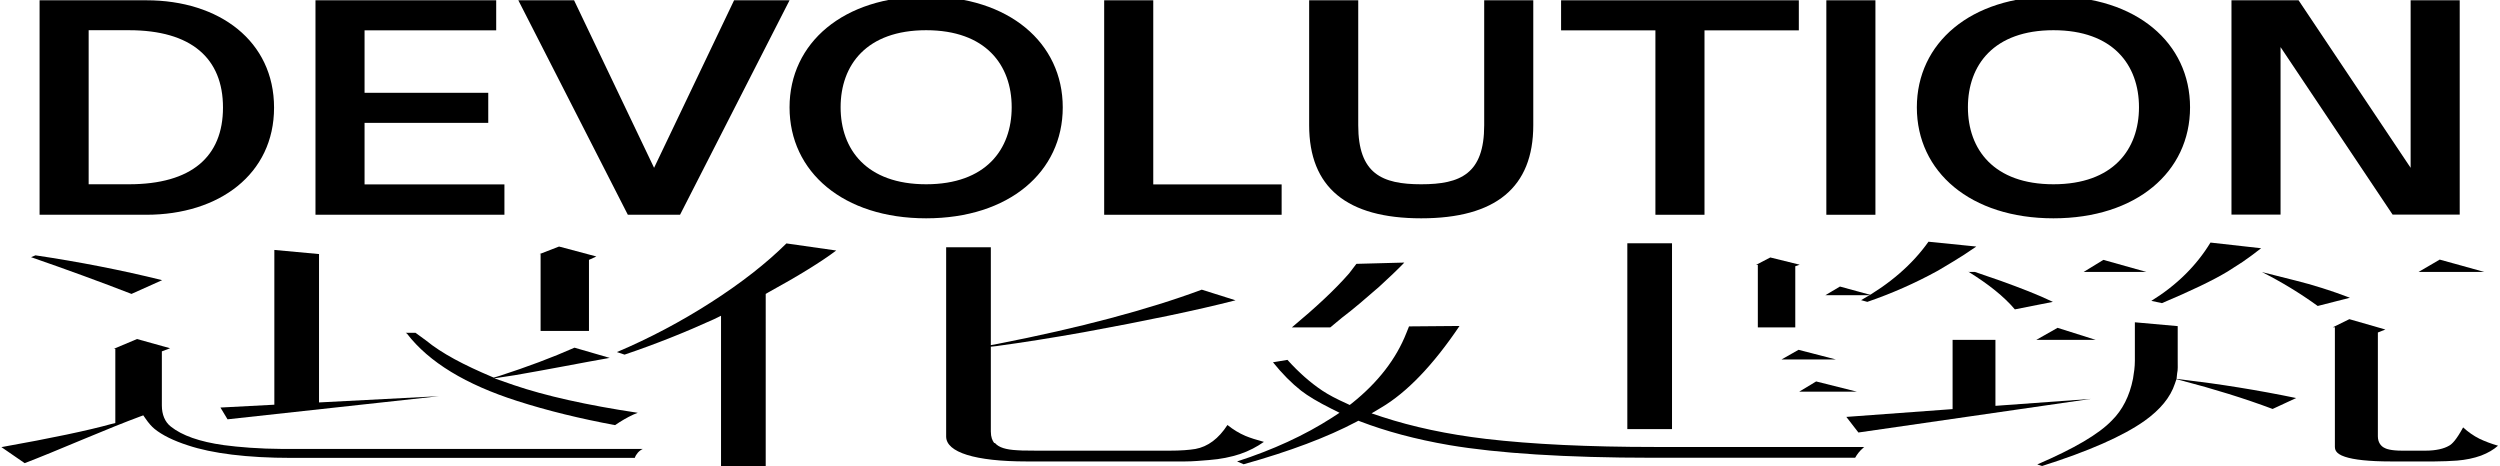
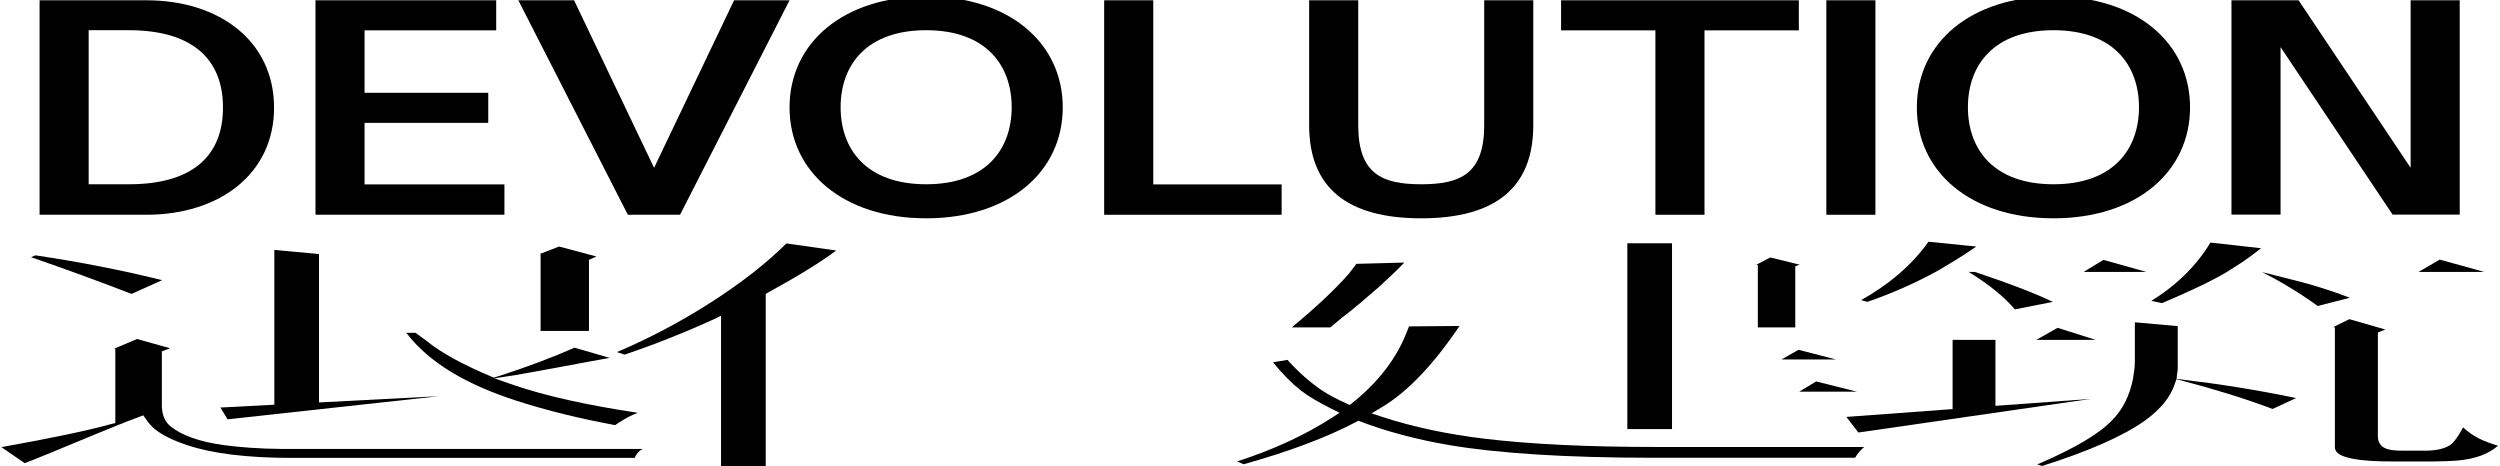
<svg xmlns="http://www.w3.org/2000/svg" version="1.1" id="图层_1" x="0px" y="0px" viewBox="0 0 1762.4 328.5" style="enable-background:new 0 0 1762.4 328.5;" xml:space="preserve">
  <g id="XMLID_855_">
    <g id="XMLID_1709_">
      <path id="XMLID_1714_" d="M157.8,313.8c-17.2-2.4-29.5-6.8-37.4-13.1c-4.1-3.2-6.3-8.4-6.3-14.9v-38.1l5.8-2.2L96.6,239l-16.4,6.9    h1.1v52.3l-2.8,0.7c-16.1,4.5-42.2,10-77.5,16.3l16.4,11.3c10.2-3.9,24.3-9.7,42.2-17.2c16-6.7,29-11.9,38.7-15.5l2.7-1l1.6,2.3    c2.2,3.2,4.4,5.7,6.4,7.3c5.3,4.3,13.3,8.3,23.6,11.6c16.8,5.6,41.3,8.8,73,8.8h241.9c0.8-2.5,2.9-5,5.6-6.3H199.7    C182.5,316.4,168.3,315.2,157.8,313.8z" />
      <path id="XMLID_1713_" d="M25,180l-3.1,1.3c25.7,8.9,49.4,17.6,70.8,25.9l21.6-9.7C86,190.5,56,184.6,25,180z" />
      <polygon id="XMLID_1712_" points="160.4,295.6 309.4,279.3 224.9,283.7 224.9,179.1 193.4,176.2 193.4,285.3 155.4,287.3   " />
      <polygon id="XMLID_1711_" points="381.1,179.1 381.1,233.3 415.2,233.3 415.2,183.2 420.4,180.8 394.1,173.8 380.4,179.1   " />
      <path id="XMLID_1710_" d="M348.5,266.7l14.4-2.2c1.1-0.2,2.8-0.5,5.1-0.9c6.7-1.1,16.6-3,29.7-5.4c12.8-2.4,23.5-4.4,32.1-5.9    l-24.8-7.2c-15.8,7-33.5,13.6-52.6,19.8l-4.3,1.3l-1.2-0.5c-19.7-8.3-35.4-16.5-46.6-25.7l-7.4-5.4H286l0.9,0.6    c15.5,20.2,41.6,35.9,77.5,47.4c21.7,7,45,12.6,69.2,17.1c4.2-2.9,8.5-5.4,12.8-7.4c1-0.4,2.1-0.9,3.2-1.3    c-36-5.4-65.3-12-87.3-19.5L348.5,266.7z" />
    </g>
    <g id="XMLID_1706_">
-       <path id="XMLID_1708_" d="M723.8,325.3h111.5c6.1,0,11.8-0.6,17.1-1c8-0.6,15.3-2.1,21.7-4.2c6.5-2.2,12.1-5.2,16.9-8.6    c-5.3-1.4-9.6-2.8-13-4.2c-4.5-1.9-8.7-4.5-12.7-7.7c-6.2,9.6-13.8,15.3-22.6,16.9c-4.2,0.7-10.2,1.2-18.4,1.2h-93    c-10.7,0-13.3-0.2-14.2-0.3c-8.1-0.4-13-2-15.6-5l-0.7-0.2c-1.2-1.6-2.3-4-2.3-8v-59.8l3.8-0.4c18.4-2.5,39.3-5.8,61.7-9.8    c44.2-8.1,80.2-15.6,107-22.5l-23.8-7.5c-37.8,14.1-86.5,27-143.8,38.2l-4.9,0.9v-69h-31.5v133.6    C667.2,318.8,687.2,325.3,723.8,325.3z" />
      <path id="XMLID_1707_" d="M554.4,171.6c-14,13.9-31.9,27.9-53.1,41.5c-21.2,13.6-43.5,25.4-66.4,35.1l5.4,1.8    c21.9-7.4,42.9-15.8,63.1-25l4.9-2.4v107.7h31.5V207.2l1.7-1c21.7-11.9,37.8-21.9,48-29.6L554.4,171.6z" />
    </g>
    <g id="XMLID_1698_">
-       <polygon id="XMLID_1705_" points="1319.4,208.1 1297.1,202 1286.8,208.1   " />
      <polygon id="XMLID_1704_" points="1294.2,253.4 1267.9,246.6 1255.9,253.4   " />
      <path id="XMLID_1703_" d="M910.7,230.8h27.1l8.2-6.8c8.1-6.1,16.9-13.7,26.3-21.9c6.9-6.3,12.9-12,17.7-17l-33.8,0.9l-5.1,6.7    C941,204.3,927.4,216.9,910.7,230.8z" />
      <path id="XMLID_1702_" d="M956.1,297.4l1.5-0.8l1.6,0.6c17.5,6.7,38.6,12.5,62.6,16.6c33.7,5.7,81.8,8.9,143.1,8.9    c0.6,0,1.2,0,1.8,0h141.1c1.4-2.5,3.2-4.8,5.3-6.6l0.1-0.1c0.4-0.3,0.8-0.9,1.2-0.9h-147.7c-46.7,0-86.8-1.9-119.2-5.7    c-27.1-3.2-51.7-8.5-73.1-15.5l-7.5-2.5l6.7-4c18.2-10.7,36.8-30.1,55.3-57.6l-35.6,0.3l-1.8,4.5c-7.2,18.4-20.1,35-38.2,49.5    l-1.8,1.4l-2.1-1c-7.2-3.2-13-6.3-17.2-9.1c-8.4-5.6-16.7-12.9-24.6-21.7l-10.2,1.7c6.5,8.1,13.2,14.8,19.8,20    c4.9,3.8,12.1,8.1,21.5,12.8l5.6,2.8l-5.2,3.4c-19.4,12.5-41.9,22.8-67,30.9l4.6,2C909.2,318.2,935.9,308.1,956.1,297.4z" />
      <rect id="XMLID_1701_" x="1147.2" y="171.5" width="31.5" height="131" />
      <polygon id="XMLID_1700_" points="1309,276.1 1280.3,268.9 1268.4,276.1   " />
      <polygon id="XMLID_1699_" points="1239.2,186.7 1239.2,230.8 1265.6,230.8 1265.6,187.7 1268.7,186.6 1248,181.5 1238,186.7   " />
    </g>
    <g id="XMLID_862_">
      <polygon id="XMLID_1535_" points="1513.1,191.7 1482.8,183.2 1468.9,191.7   " />
      <polygon id="XMLID_1533_" points="1751.3,191.7 1719.9,183 1705,191.7   " />
      <path id="XMLID_1528_" d="M1516.6,212.1l7.5,1.6c20.1-8.5,35.7-15.9,46.3-22.3l10.6-6.8c4.3-2.9,8.6-6.2,13-9.6l-35.7-4    C1548.4,187.3,1534.4,201.1,1516.6,212.1z" />
      <path id="XMLID_1393_" d="M1312,211.6l4.4,1.2c17.2-5.9,33.7-13.2,49.2-21.7l0.9-0.5l10.7-6.4c4.7-2.8,10.1-6.3,16-10.4l-33.7-3.4    C1348.1,186.5,1332.1,200.3,1312,211.6z" />
      <path id="XMLID_1392_" d="M1653.1,322c6.2,2.1,17,3.3,32.4,3.3h30.7c5.8,0,11.1-0.3,15.9-0.6c6.2-0.5,11.9-1.7,16.9-3.5    c5-1.9,9-4.3,12-7c-4.9-1.4-9.3-3.1-13.1-4.9c-4.2-2.1-8-4.8-11.5-8c-4.8,8.8-7.8,11.8-9.9,12.9c-3.6,2.1-9.1,3.5-16.8,3.5h-16.2    c-8.3,0-11.5-1.3-13-2.2c-1.8-1-4.2-3.4-4.2-7.9v-73.2l5.3-2.1l-25.4-7.3l-11.6,5.7h1.4v84.4C1646.1,316.4,1646,319.7,1653.1,322z    " />
      <polygon id="XMLID_1391_" points="1435.5,239.6 1477.4,239.6 1450.5,231.1   " />
      <path id="XMLID_1386_" d="M1533.2,270.5l1.1-3.2l3.4,0.9c23,6,44.7,12.7,64.4,20.1l16.6-7.7c-27-5.6-54-9.9-80.2-13l-4.1-0.5    l0.4-3.9c0.6-2.4,0.4-5.6,0.4-9.3v-24l-30.2-2.7v27.1c0,4.3-0.6,8.5-1.3,12.6c-2.4,12.3-7.5,22.2-14.9,29.5    c-9.3,9.7-26.6,19.8-52.6,31l3.4,1.1c32.8-10.4,57.1-21.1,72.2-31.8C1522.9,288.8,1530.1,280,1533.2,270.5z" />
      <path id="XMLID_1376_" d="M1594.6,191.8c13.5,6.8,26.7,14.8,39.3,23.9l22.7-5.8c-13.1-5-26.1-9.1-38.6-12.2L1594.6,191.8z" />
      <polygon id="XMLID_864_" points="1474,281.2 1406.7,286.1 1406.7,239.6 1376.5,239.6 1376.5,288.4 1301.6,293.9 1310.1,304.9       " />
      <path id="XMLID_863_" d="M1392.2,191.7h-5l0.5-0.1c14.1,8.7,25.1,17.5,32.7,26.5l26.8-5.3c-10.6-5.1-22.9-9.8-36.7-14.8    L1392.2,191.7z" />
    </g>
    <g id="XMLID_824_">
      <path id="XMLID_856_" d="M193.2,75.9c0,46.7-38.5,75.5-90.1,75.5H27.9V0.2h75.3C154.7,0.2,193.2,29,193.2,75.9z M62.5,129.9h28.4    c44.2,0,66.3-19.5,66.3-54.1c0-34.6-22.2-54.5-66.3-54.5H62.5V129.9z" />
      <path id="XMLID_859_" d="M222.4,0.2h127.4v21.2H257v44h87.2v21.2H257v43.4h98.6v21.4H222.4V0.2z" />
      <path id="XMLID_1387_" d="M461.1,118.3L517.5,0.2h39.1l-77.2,151.2h-36.8L365.4,0.2h39.3L461.1,118.3z" />
      <path id="XMLID_1543_" d="M652.9-2.5c58.4,0,96.3,32.7,96.3,78.2s-37.9,78.2-96.3,78.2c-58.4,0-96.3-32.7-96.3-78.2    S594.6-2.5,652.9-2.5z M652.9,129.9c42,0,60.3-24.5,60.3-54.3c0-29.8-18.3-54.3-60.3-54.3c-42,0-60.3,24.5-60.3,54.3    C592.6,105.4,610.9,129.9,652.9,129.9z" />
      <path id="XMLID_1548_" d="M778.4,0.2H813v129.8h90.5v21.4H778.4V0.2z" />
      <path id="XMLID_1672_" d="M1080.9,0.2v88.1c0,43.8-26.5,65.6-79,65.6s-79-21.8-79-65.6V0.2h34.6v88.1c0,34.2,16.7,41.6,44.4,41.6    s44.4-7.4,44.4-41.6V0.2H1080.9z" />
      <path id="XMLID_1674_" d="M1100.4,0.2h167.7v21.2h-66.5v130h-34.6v-130h-66.5V0.2z" />
      <path id="XMLID_1676_" d="M1322.1,0.2v151.2h-34.6V0.2H1322.1z" />
      <path id="XMLID_1678_" d="M1447.6-2.5c58.4,0,96.3,32.7,96.3,78.2s-37.9,78.2-96.3,78.2s-96.3-32.7-96.3-78.2    S1389.3-2.5,1447.6-2.5z M1447.6,129.9c42,0,60.3-24.5,60.3-54.3c0-29.8-18.3-54.3-60.3-54.3s-60.3,24.5-60.3,54.3    C1387.3,105.4,1405.6,129.9,1447.6,129.9z" />
      <path id="XMLID_1681_" d="M1734,151.3h-47.3l-79-118.1v118.1h-34.6V0.2h47.3l79,118.1V0.2h34.6V151.3z" />
    </g>
  </g>
</svg>